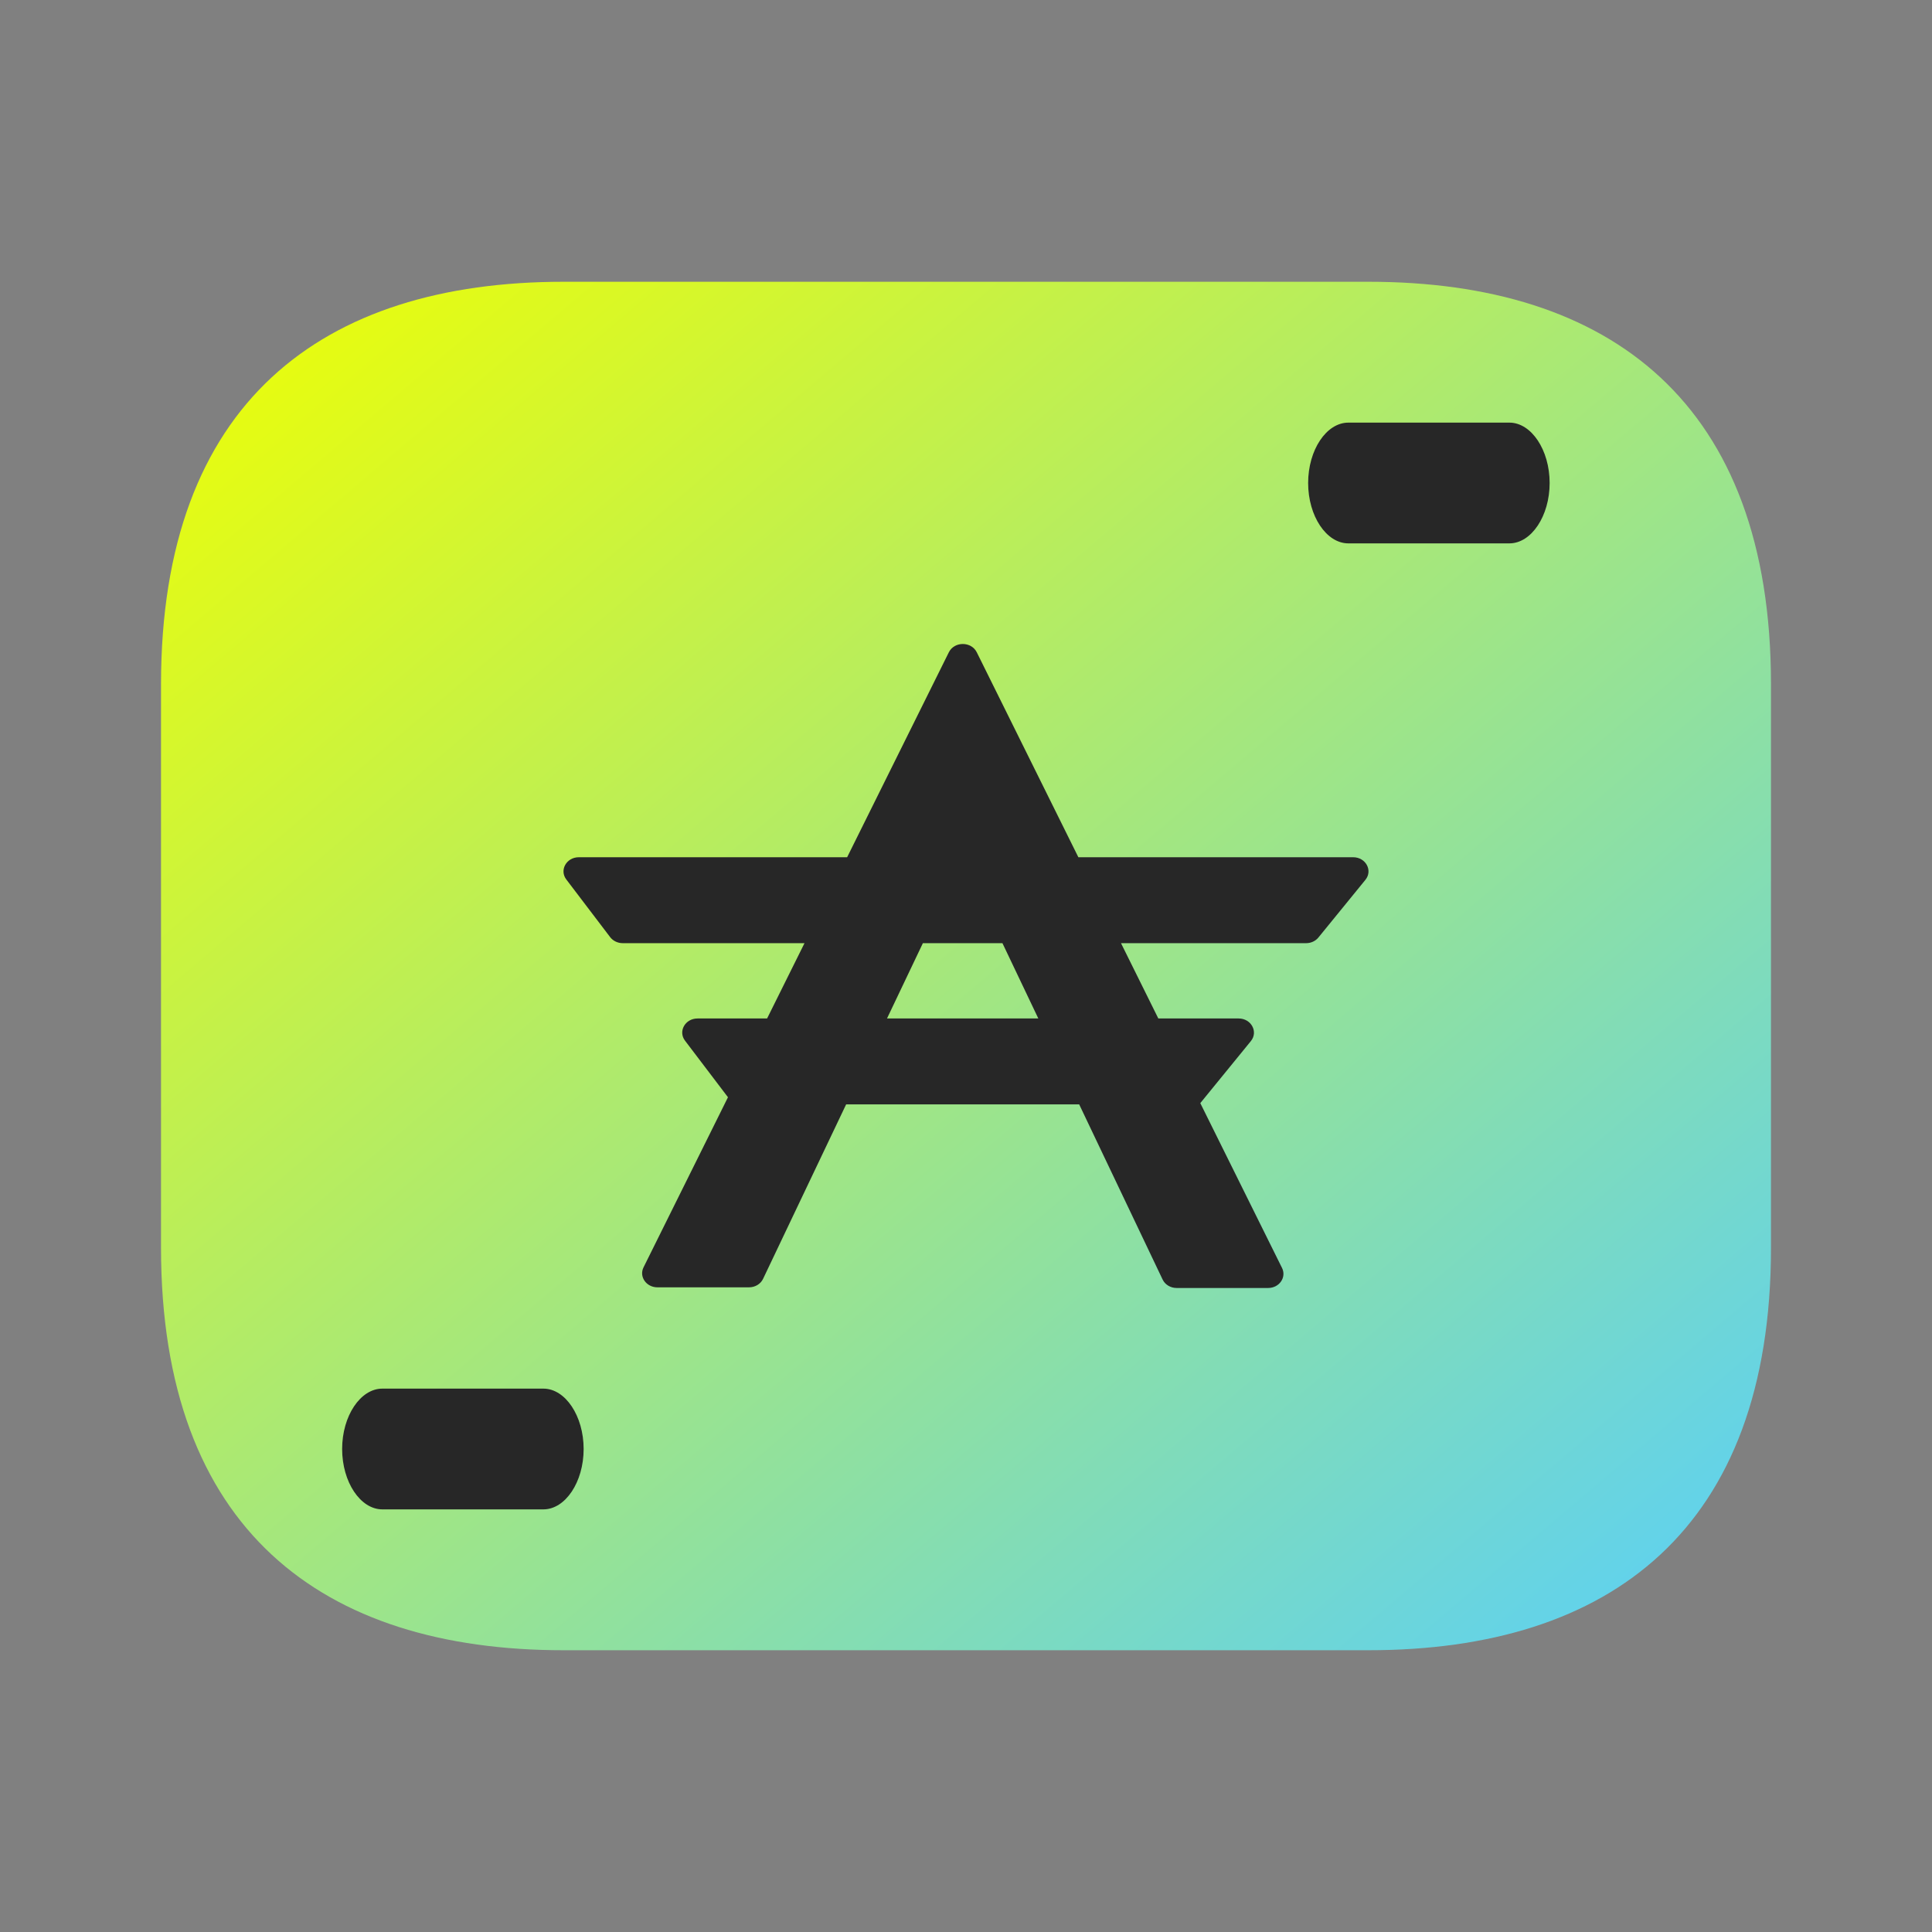
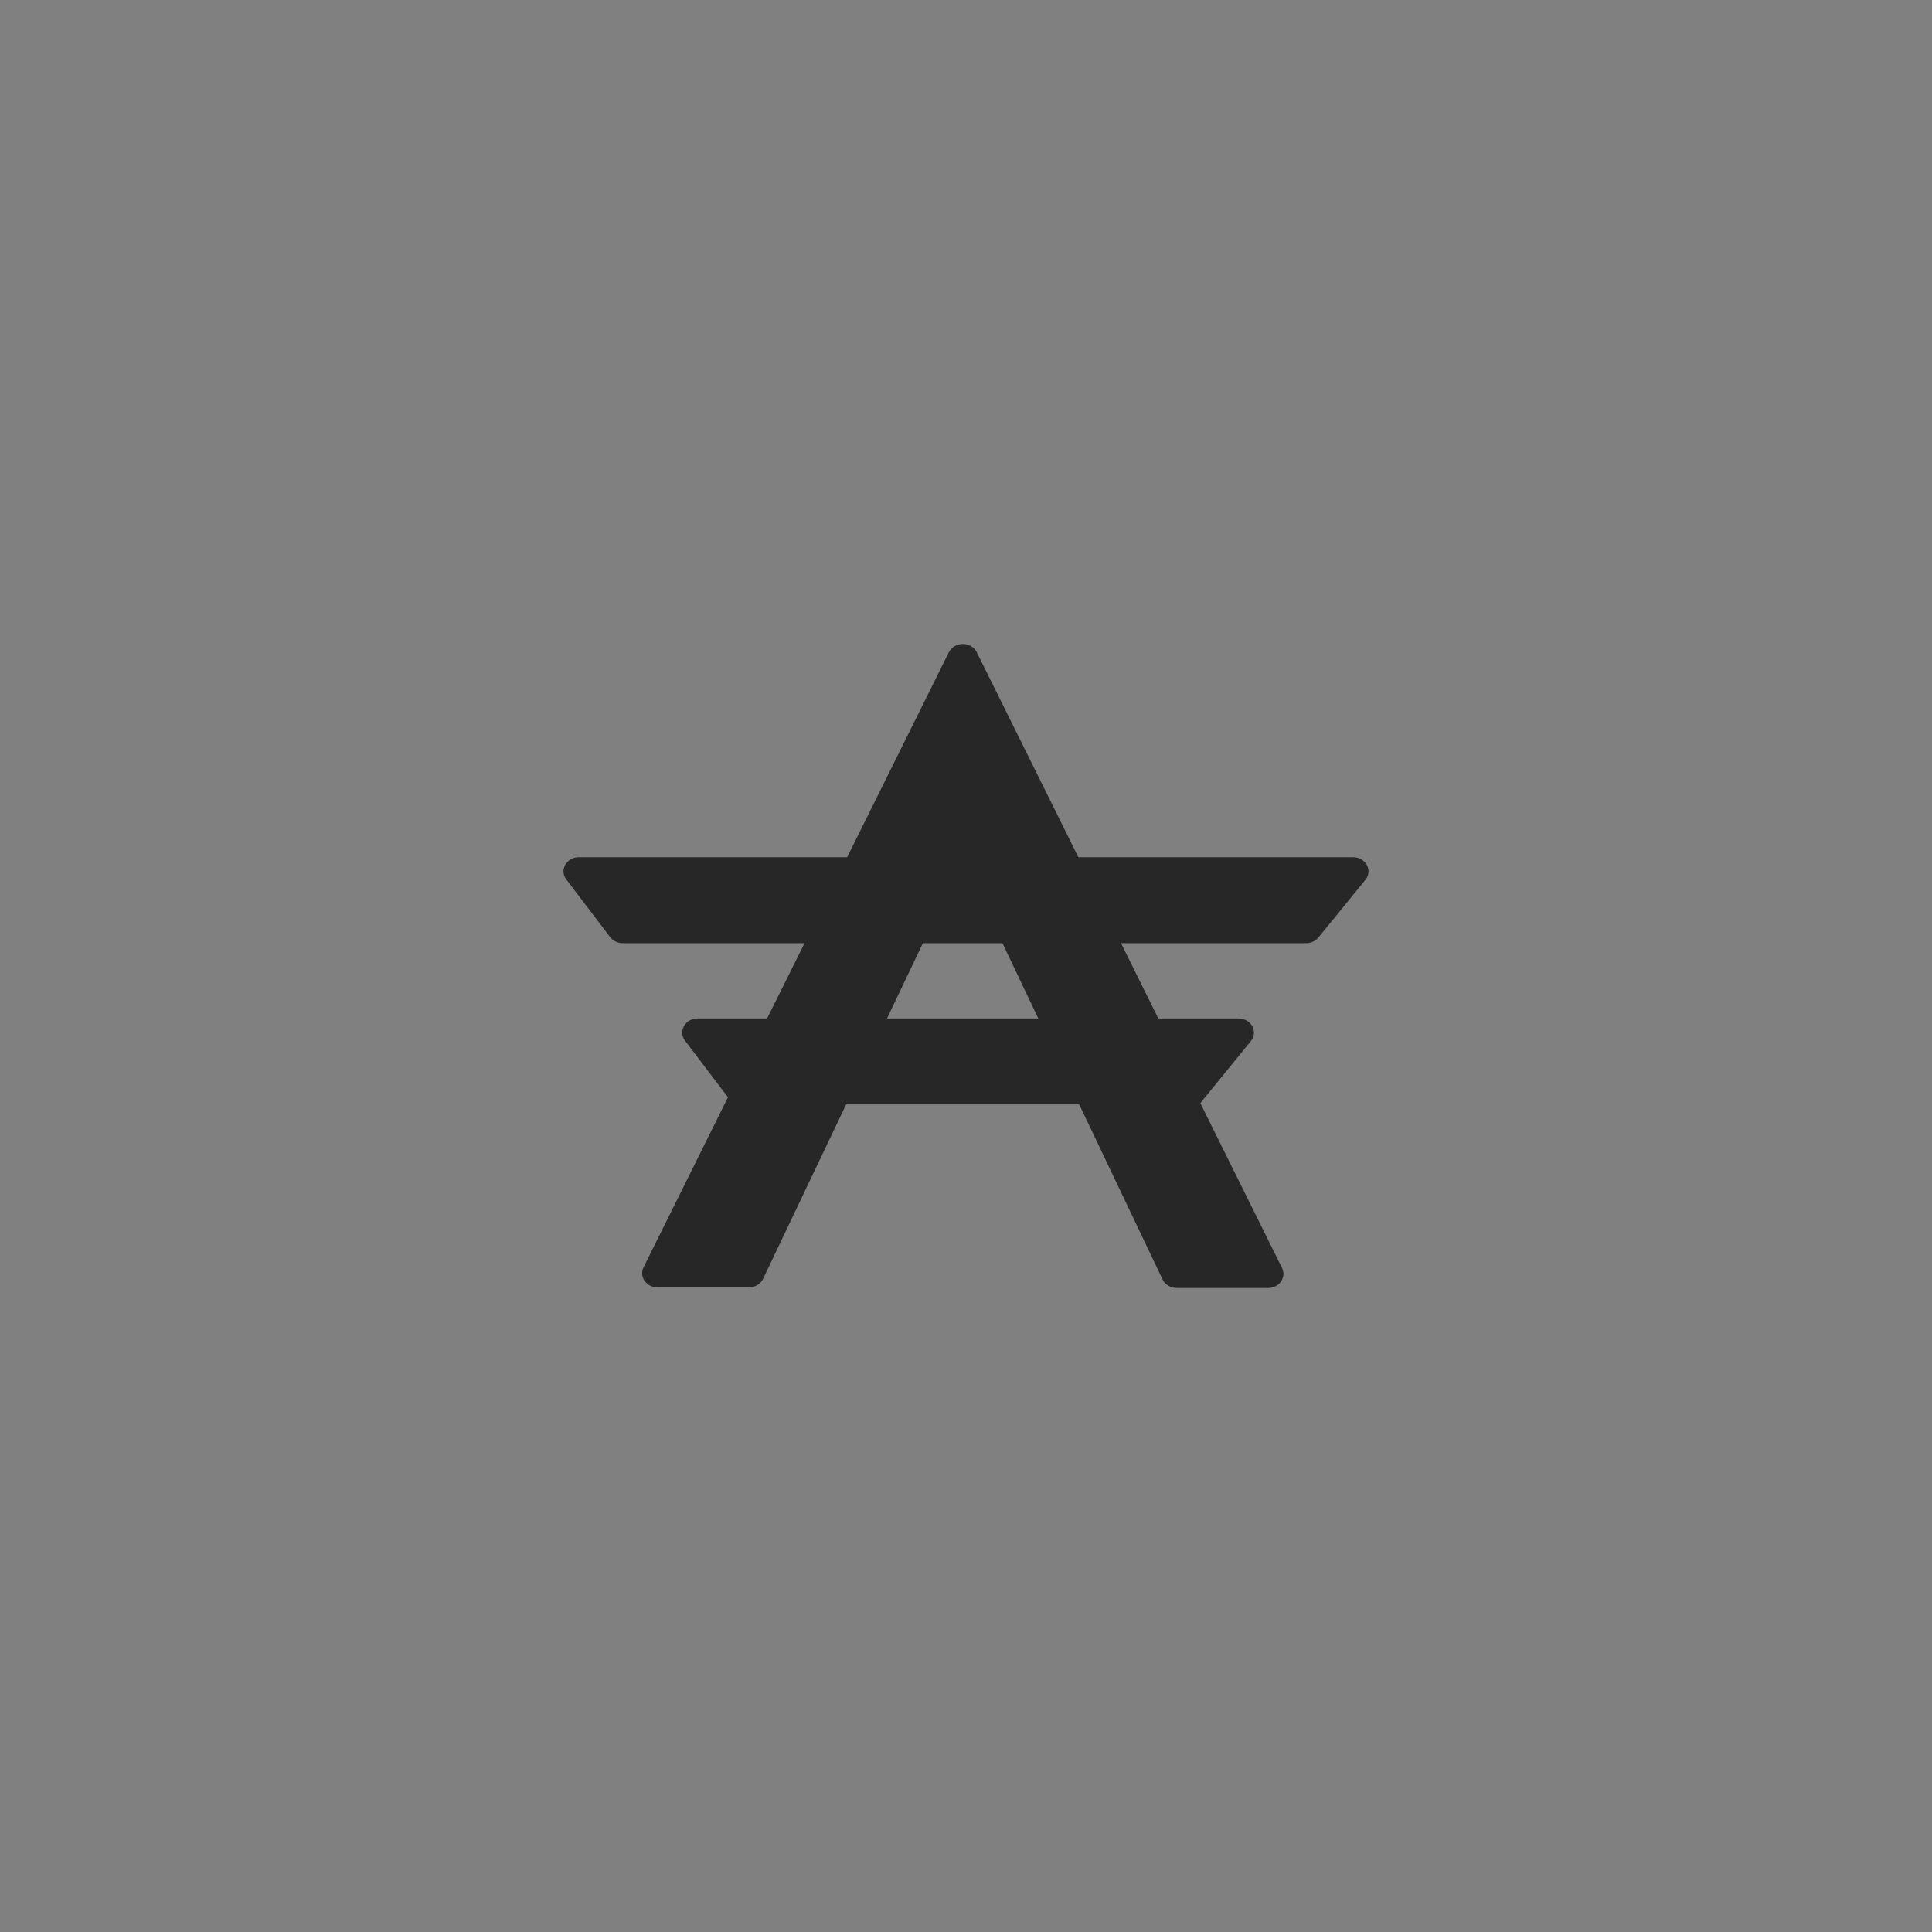
<svg xmlns="http://www.w3.org/2000/svg" width="44" height="44" viewBox="0 0 44 44" fill="none">
  <rect x="0" y="0" width="44" height="44" fill="#808080" stroke="none" />
-   <path d="M12.833 37.583C7.333 37.583 3.667 34.833 3.667 28.417V15.583C3.667 9.167 7.333 6.417 12.833 6.417H31.167C36.667 6.417 40.333 9.167 40.333 15.583V28.417C40.333 34.833 36.667 37.583 31.167 37.583H12.833Z" fill="url(#paint0_linear_730_860)" />
  <path fill-rule="evenodd" clip-rule="evenodd" d="M22.245 14.855C22.12 14.604 21.735 14.604 21.61 14.854L19.293 19.523H13.183C12.9 19.523 12.735 19.816 12.897 20.029L13.896 21.343C13.961 21.428 14.068 21.48 14.181 21.48H18.322L17.47 23.195H15.886C15.604 23.195 15.439 23.488 15.601 23.701L16.579 24.989L14.656 28.863C14.55 29.076 14.719 29.318 14.973 29.318H17.058C17.197 29.318 17.322 29.243 17.378 29.126L19.27 25.152H24.578L26.478 29.141C26.534 29.258 26.659 29.333 26.797 29.333H28.881C29.135 29.333 29.303 29.091 29.198 28.878L27.336 25.123L28.488 23.71C28.66 23.498 28.496 23.195 28.209 23.195H26.38L25.53 21.48H29.747C29.857 21.48 29.96 21.432 30.026 21.351L31.096 20.038C31.269 19.826 31.105 19.523 30.817 19.523H24.559L22.245 14.855ZM23.647 23.195L22.83 21.48H21.018L20.201 23.195H23.647Z" fill="#272727" />
-   <path d="M30.708 12.375C30.207 12.375 29.792 11.752 29.792 11C29.792 10.248 30.207 9.625 30.708 9.625H34.375C34.876 9.625 35.292 10.248 35.292 11C35.292 11.752 34.876 12.375 34.375 12.375H30.708Z" fill="#272727" />
-   <path d="M8.708 34.375C8.207 34.375 7.792 33.752 7.792 33C7.792 32.248 8.207 31.625 8.708 31.625H12.375C12.876 31.625 13.292 32.248 13.292 33C13.292 33.752 12.876 34.375 12.375 34.375H8.708Z" fill="#272727" />
  <defs>
    <linearGradient id="paint0_linear_730_860" x1="3.667" y1="6.417" x2="34.426" y2="42.604" gradientUnits="userSpaceOnUse">
      <stop stop-color="#F0FF00" />
      <stop offset="1" stop-color="#58CFFB" />
    </linearGradient>
  </defs>
</svg>